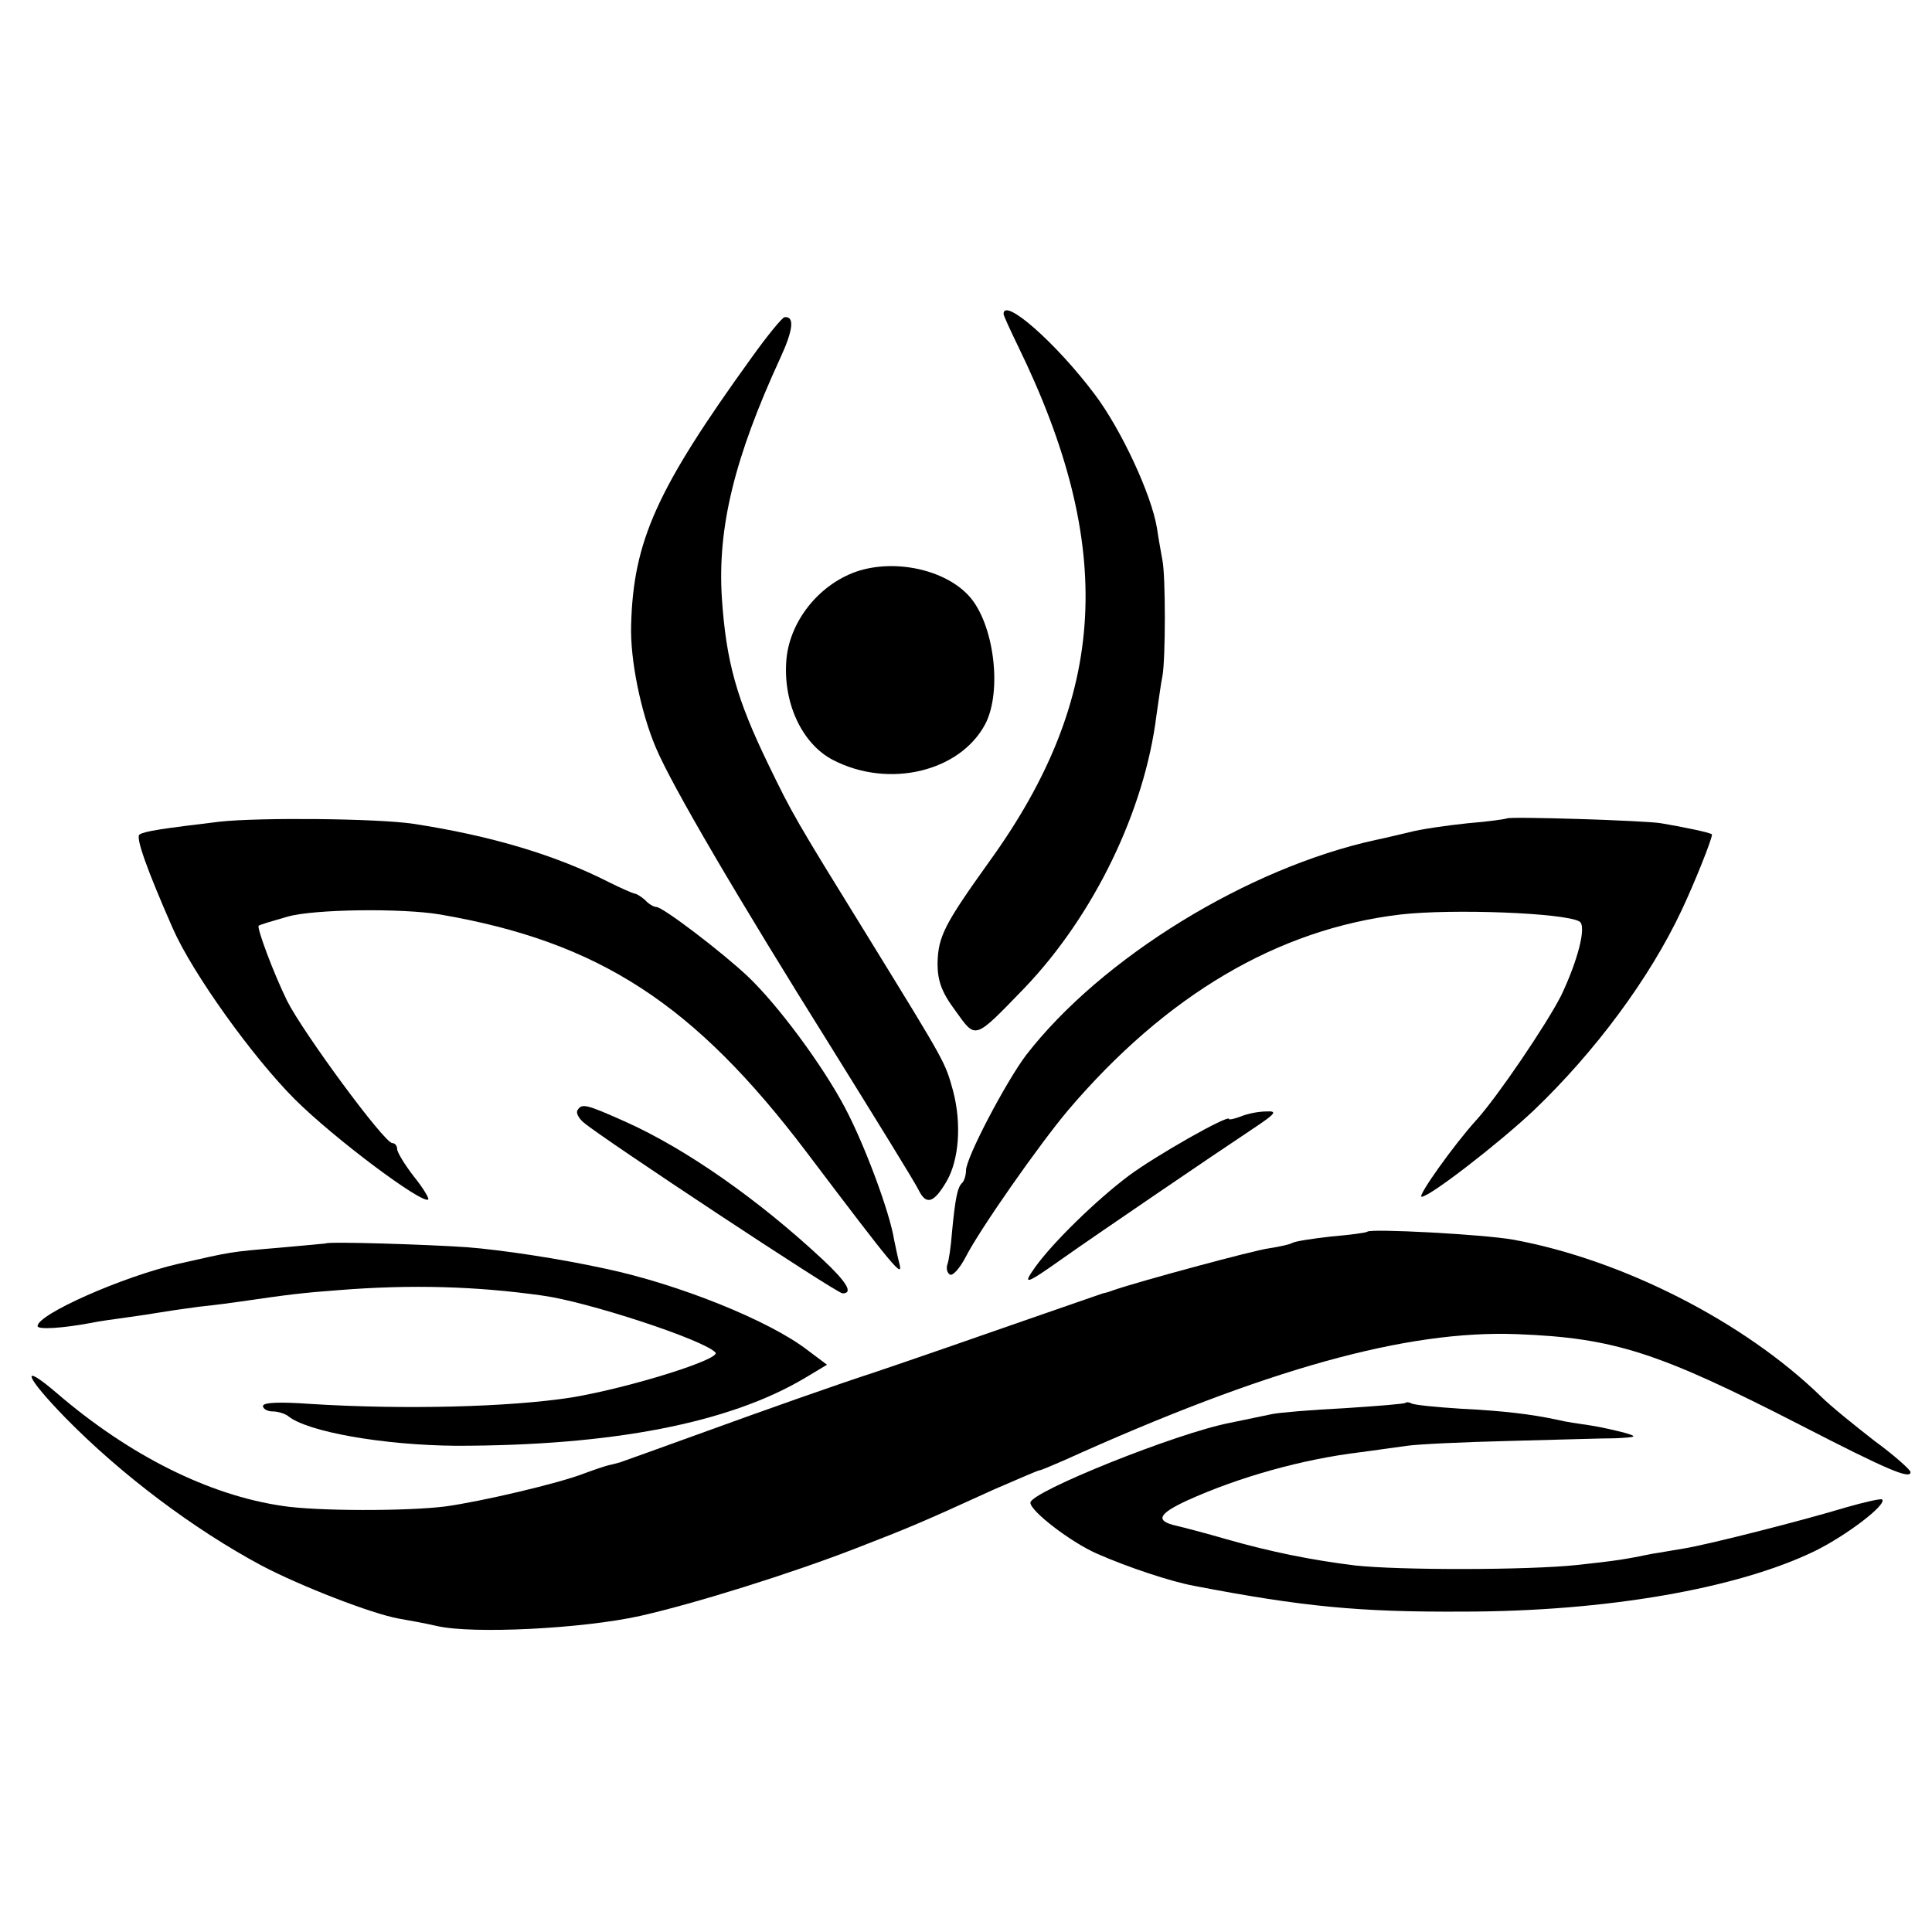
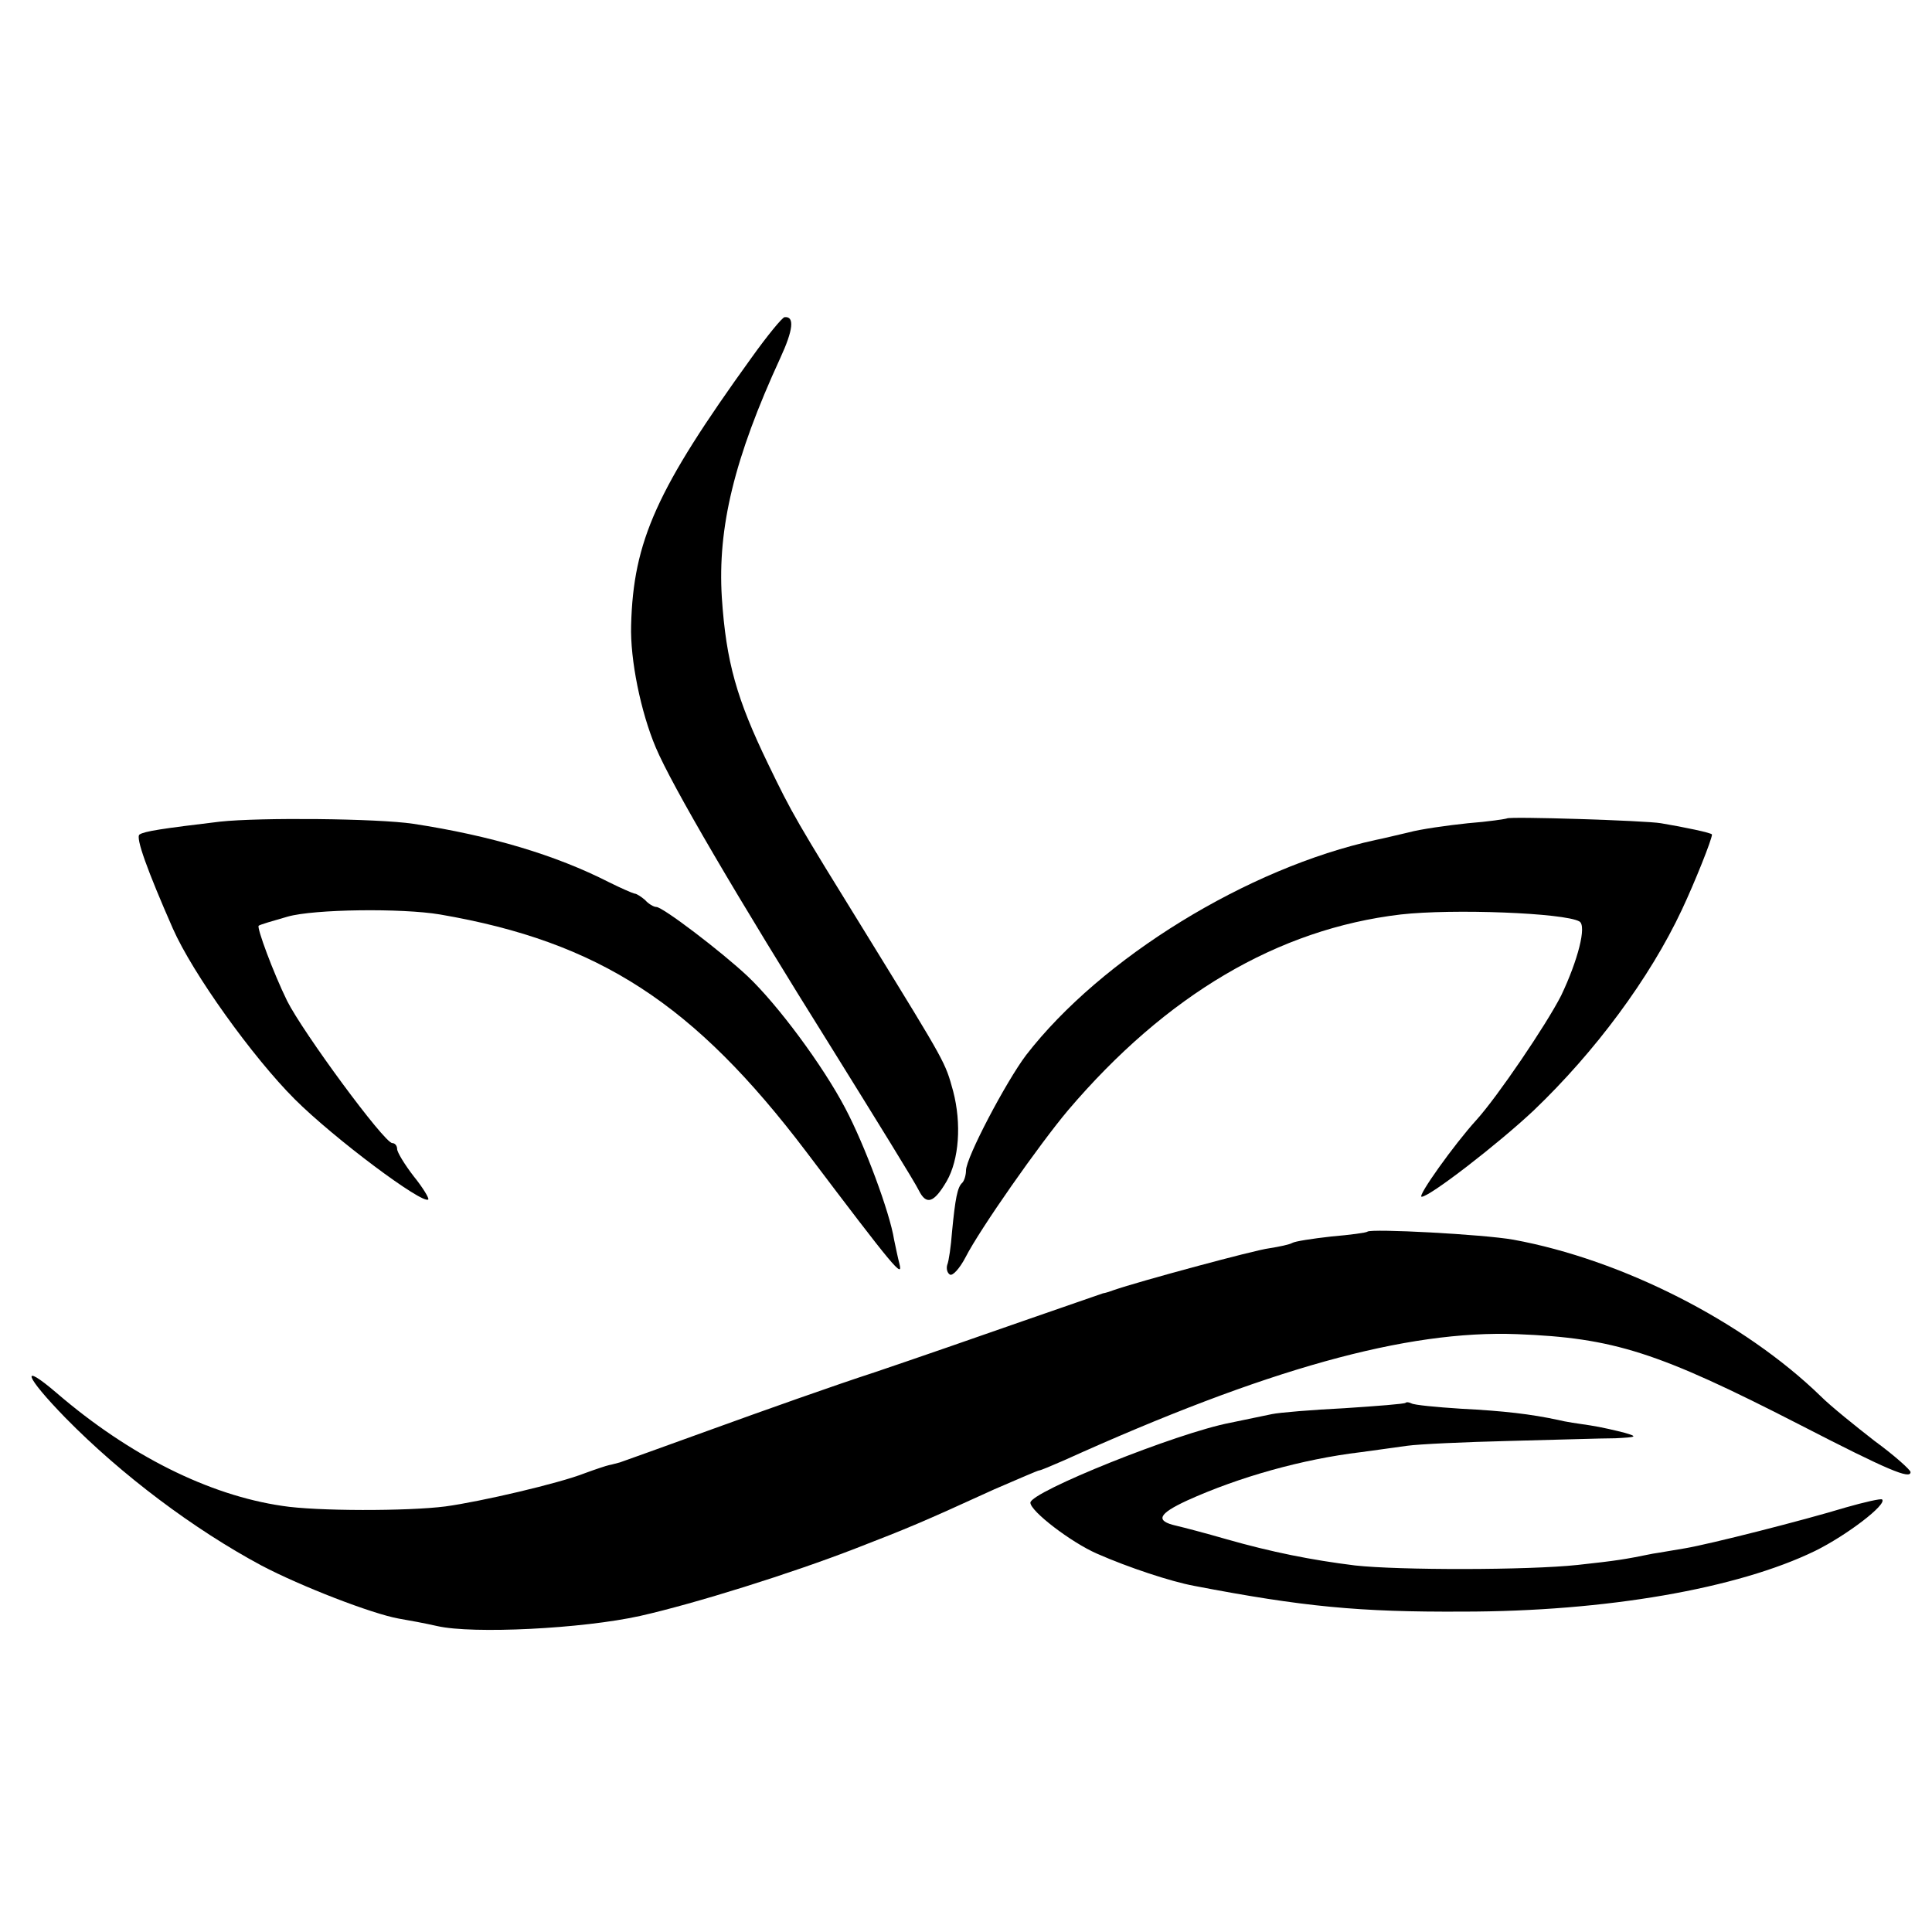
<svg xmlns="http://www.w3.org/2000/svg" version="1.0" width="360pt" height="360pt" viewBox="0 0 360 360" preserveAspectRatio="xMidYMid meet">
  <g transform="translate(0,360) scale(0.1,-0.1)" fill="#000000" stroke="none">
-     <path d="M1870 3015 c0 -3 12 -29 26 -58 184 -376 169 -656 -53 -963 -83 -116 -95 -139 -96 -189 0 -32 7 -53 33 -88 39 -54 34 -56 129 42 129 135 224 330 246 509 4 26 8 58 11 72 6 32 6 188 0 216 -2 12 -7 38 -10 59 -10 63 -67 185 -116 250 -72 96 -170 182 -170 150z" />
    <path d="M1400 2933 c-176 -244 -220 -341 -224 -498 -2 -64 18 -162 46 -228 30 -71 150 -276 329 -562 82 -132 155 -250 161 -263 14 -28 28 -24 52 17 23 40 28 107 12 168 -15 54 -12 49 -156 283 -139 225 -143 232 -189 327 -58 120 -78 189 -86 310 -8 130 23 259 109 446 24 52 27 78 8 76 -4 0 -32 -34 -62 -76z" />
-     <path d="M1596 2535 c-72 -25 -127 -96 -131 -169 -5 -79 31 -153 87 -182 104 -54 237 -22 284 67 32 62 16 187 -30 238 -45 50 -139 70 -210 46z" />
    <path d="M410 2069 c-109 -13 -141 -18 -150 -24 -8 -5 15 -68 62 -175 37 -84 149 -240 227 -318 73 -73 239 -197 249 -187 2 2 -10 22 -27 43 -17 22 -31 45 -31 51 0 6 -4 11 -9 11 -15 0 -167 207 -196 265 -26 53 -57 137 -53 140 2 2 26 9 54 17 49 14 213 16 284 4 297 -51 474 -167 683 -443 164 -217 180 -236 173 -208 -3 11 -7 31 -10 45 -8 51 -55 177 -91 245 -42 80 -126 193 -182 246 -49 46 -158 129 -170 129 -5 0 -15 6 -21 13 -7 6 -16 12 -20 12 -4 1 -25 10 -47 21 -100 51 -221 87 -365 109 -67 10 -286 12 -360 4z" />
    <path d="M2808 2075 c-2 -1 -34 -6 -73 -9 -38 -4 -88 -11 -110 -17 -22 -5 -50 -12 -61 -14 -239 -52 -512 -220 -652 -401 -37 -49 -112 -191 -112 -215 0 -8 -3 -19 -7 -23 -9 -8 -13 -29 -19 -91 -2 -27 -6 -55 -9 -62 -2 -7 0 -15 5 -18 5 -3 18 11 29 32 27 53 138 211 191 274 183 215 391 338 620 365 97 11 305 3 333 -13 14 -8 -3 -73 -34 -138 -28 -55 -119 -189 -158 -232 -41 -45 -111 -143 -102 -143 15 0 142 98 209 161 114 109 216 246 276 374 24 51 56 131 56 140 0 3 -53 14 -95 21 -28 5 -283 13 -287 9z" />
-     <path d="M1076 1531 c-3 -4 2 -15 12 -23 34 -29 471 -318 482 -318 20 0 9 20 -37 63 -119 111 -254 206 -368 257 -72 32 -81 35 -89 21z" />
-     <path d="M2313 1520 c-13 -5 -23 -7 -23 -5 0 9 -136 -68 -187 -106 -60 -45 -141 -124 -174 -170 -25 -35 -18 -33 51 16 55 39 287 197 355 242 42 28 46 33 25 32 -14 0 -35 -4 -47 -9z" />
    <path d="M2548 1305 c-2 -2 -32 -6 -67 -9 -36 -4 -68 -9 -73 -12 -5 -3 -24 -7 -43 -10 -26 -3 -244 -62 -290 -78 -5 -2 -14 -5 -20 -6 -5 -2 -73 -25 -150 -52 -77 -27 -201 -70 -275 -95 -74 -24 -209 -72 -300 -105 -91 -33 -169 -61 -175 -63 -5 -1 -14 -4 -20 -5 -5 -1 -26 -8 -45 -15 -48 -19 -194 -53 -260 -62 -70 -9 -241 -9 -304 1 -137 20 -285 94 -420 210 -70 60 -60 32 16 -46 105 -107 240 -208 365 -275 74 -39 206 -90 256 -99 18 -3 50 -9 72 -14 66 -15 270 -5 378 19 102 23 281 79 402 126 98 38 120 47 258 110 44 19 81 35 83 35 3 0 24 9 47 19 376 170 638 243 844 235 180 -7 262 -33 527 -169 165 -85 206 -102 206 -88 0 4 -30 31 -67 58 -36 28 -82 65 -100 83 -144 140 -371 255 -573 292 -56 10 -265 21 -272 15z" />
-     <path d="M607 1283 c-1 0 -40 -4 -87 -8 -94 -8 -86 -7 -188 -30 -104 -24 -262 -94 -262 -116 0 -7 47 -4 100 6 14 3 43 7 65 10 22 3 49 7 60 9 11 2 45 7 75 11 30 3 66 8 80 10 89 13 114 16 181 21 137 11 258 7 379 -10 83 -11 300 -82 323 -106 13 -12 -160 -66 -268 -84 -116 -18 -312 -23 -487 -12 -56 4 -88 3 -88 -4 0 -5 8 -10 18 -10 10 0 22 -4 28 -8 35 -30 179 -55 314 -56 290 0 509 42 651 127 l40 24 -36 27 c-71 55 -240 123 -377 152 -87 19 -194 35 -258 40 -72 5 -260 11 -263 7z" />
    <path d="M2619 986 c-2 -2 -53 -6 -114 -10 -60 -3 -121 -8 -135 -11 -14 -3 -48 -10 -77 -16 -100 -19 -373 -129 -373 -149 0 -16 76 -74 124 -95 59 -26 138 -52 181 -60 203 -39 308 -49 500 -48 268 0 513 43 657 113 59 29 135 87 125 96 -2 2 -33 -5 -68 -15 -79 -24 -252 -68 -299 -76 -19 -3 -46 -8 -60 -10 -54 -11 -67 -13 -140 -21 -93 -10 -334 -10 -415 -1 -81 10 -156 25 -240 49 -38 11 -80 22 -93 25 -40 9 -34 22 20 47 97 44 215 77 323 90 28 4 67 9 87 12 21 3 106 7 190 9 84 2 173 5 198 5 40 2 42 3 18 10 -15 4 -45 11 -65 14 -21 3 -48 7 -59 10 -51 11 -102 17 -181 21 -47 3 -88 7 -93 10 -4 2 -9 3 -11 1z" />
  </g>
</svg>